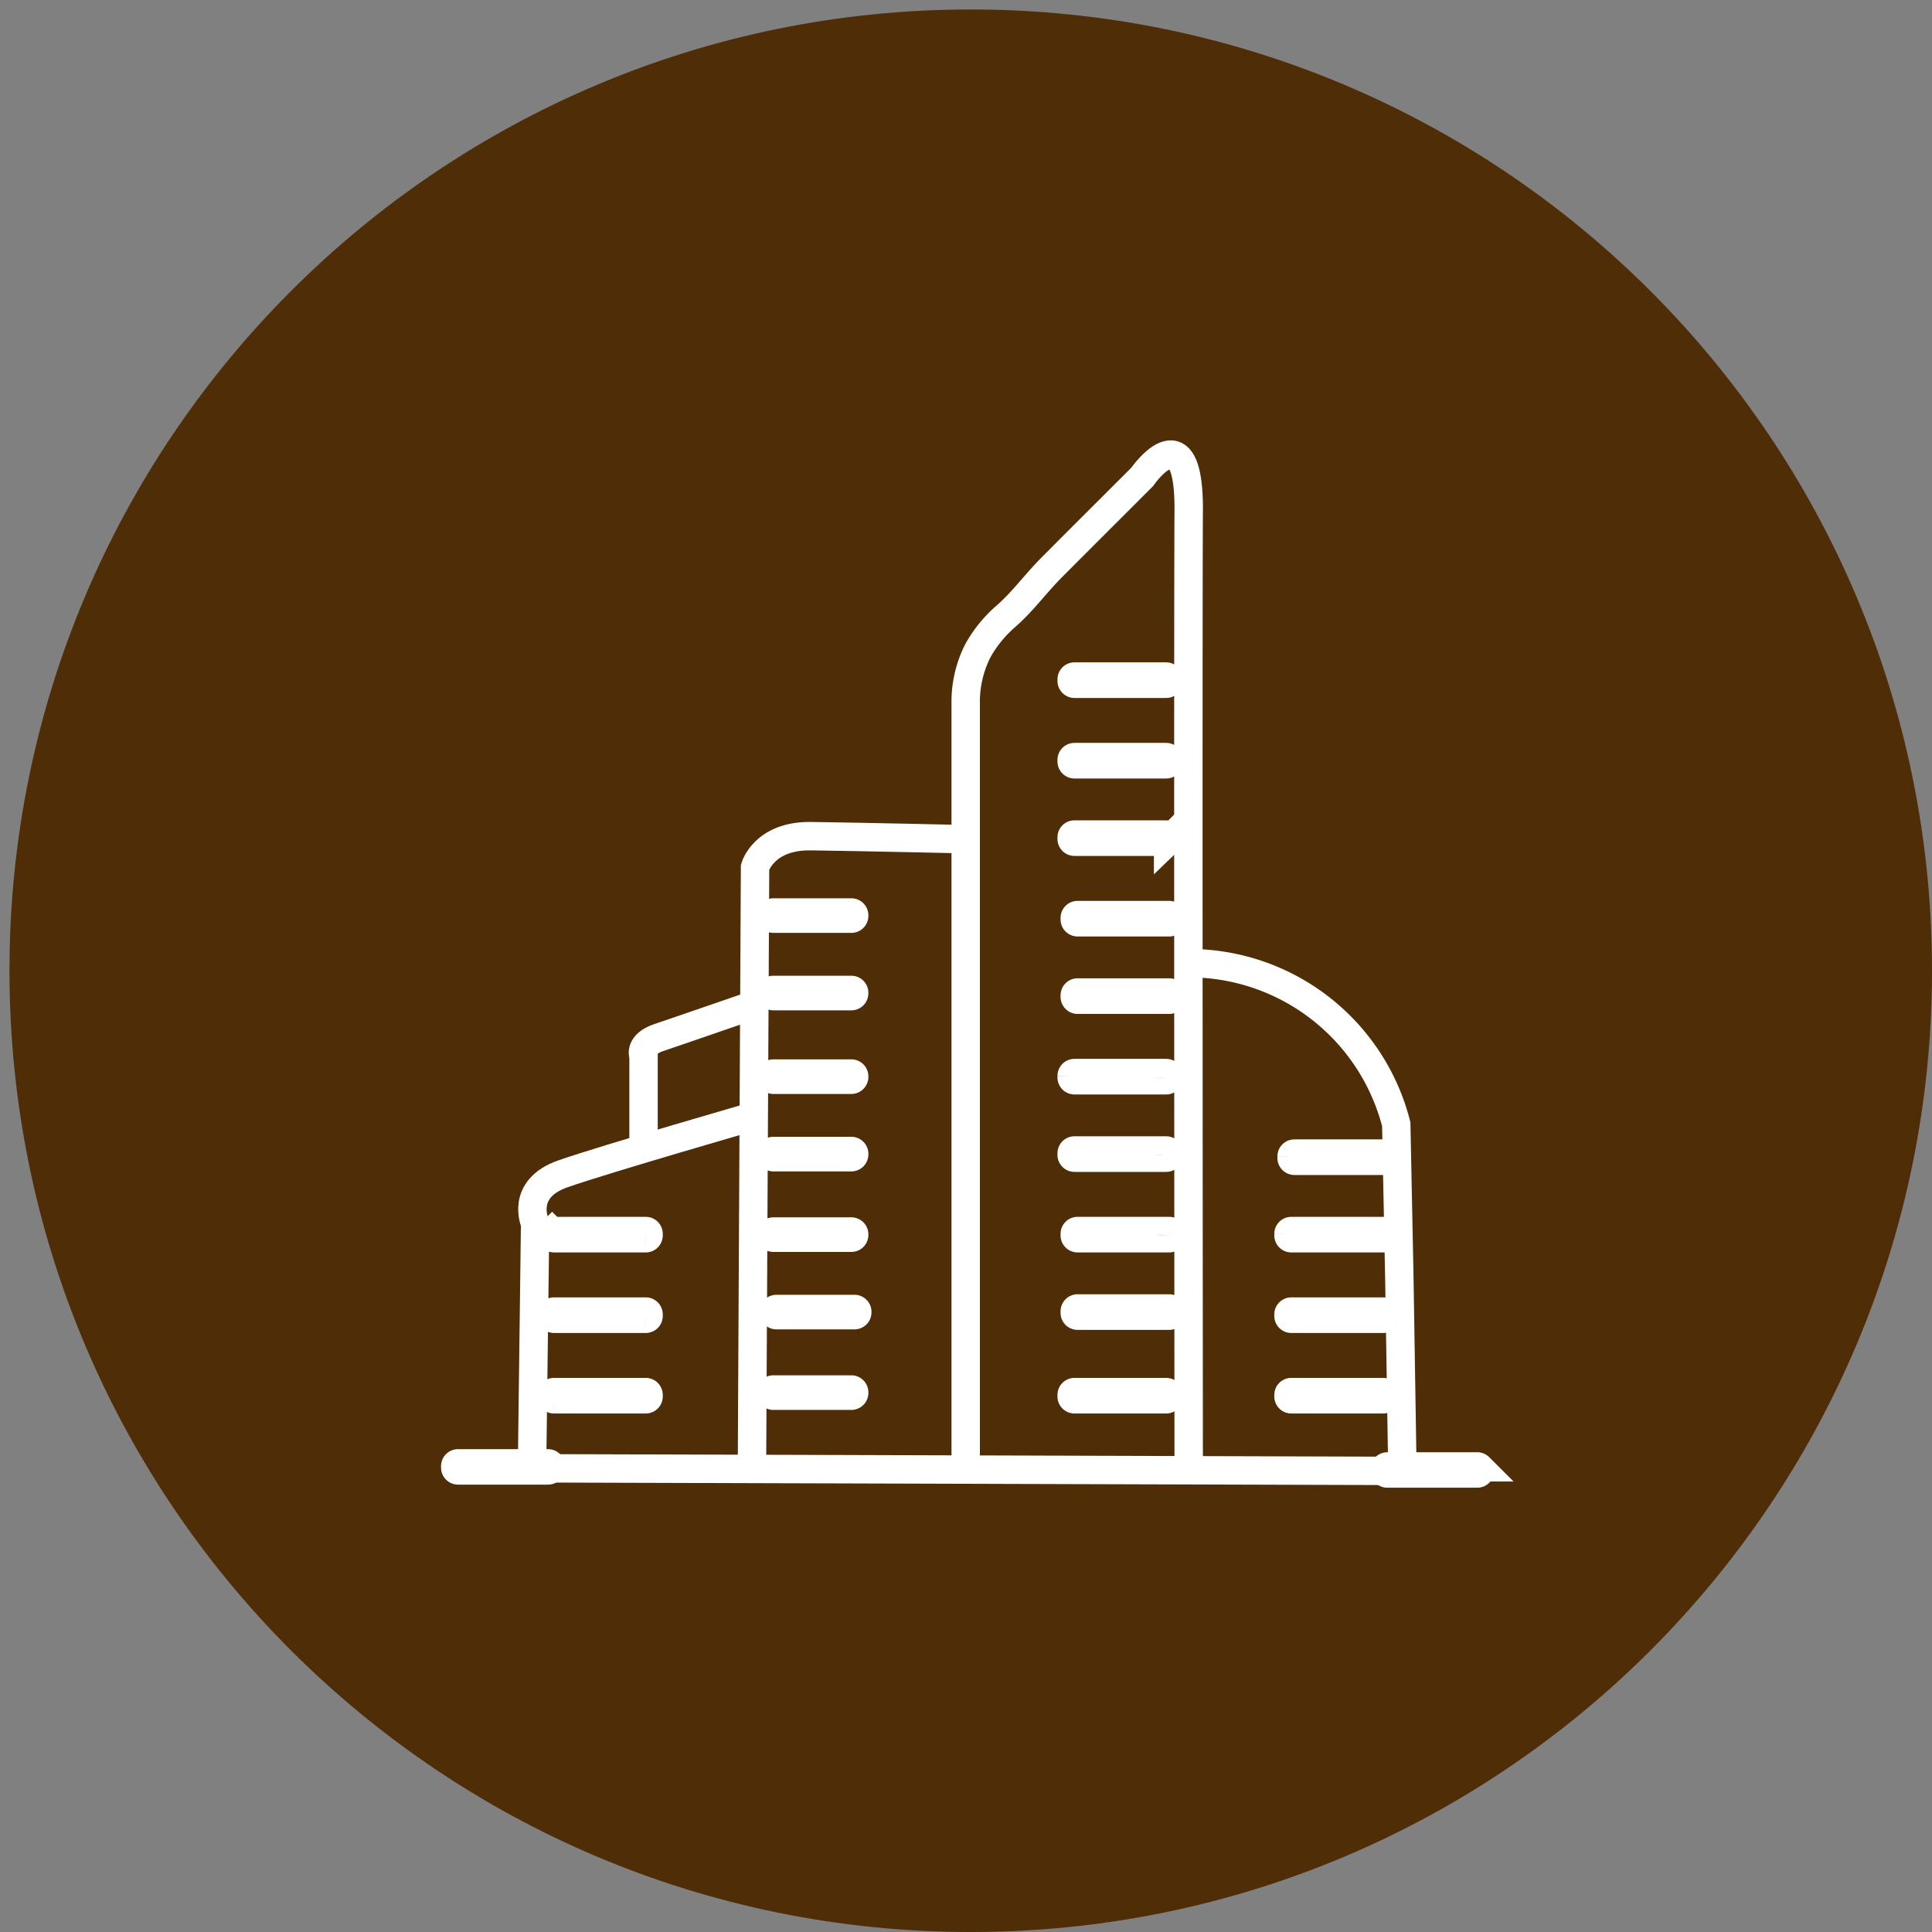
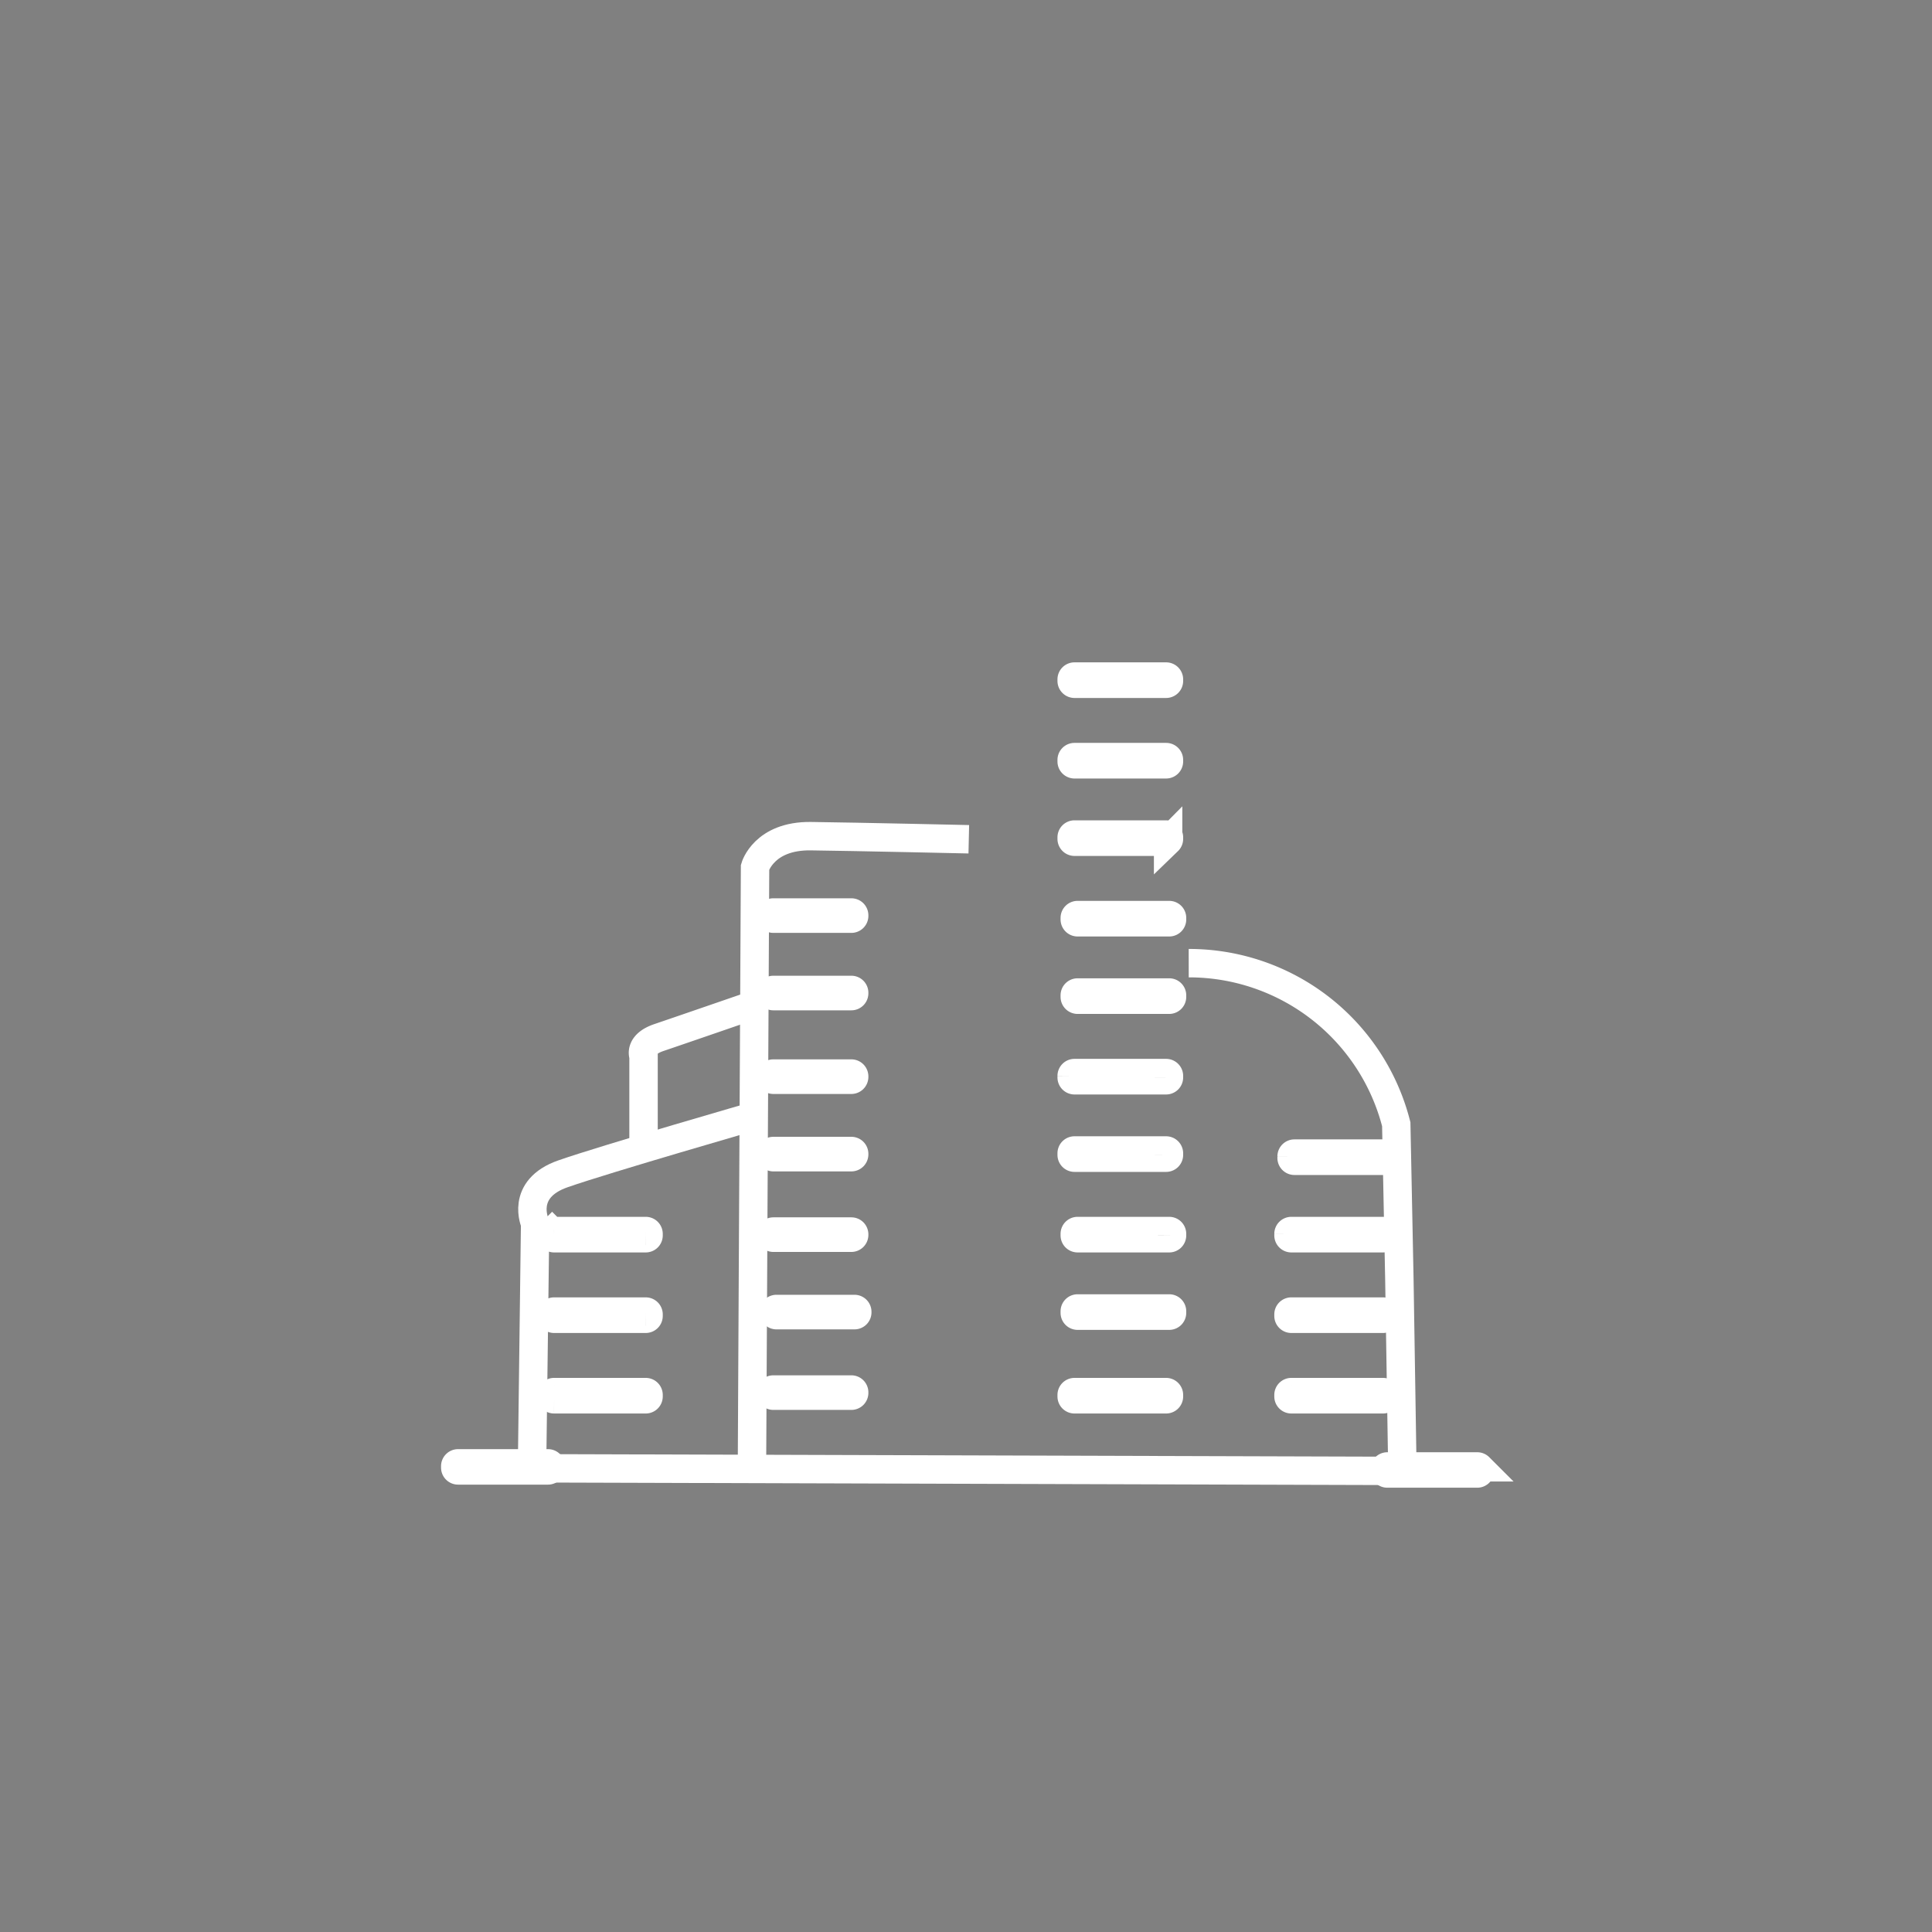
<svg xmlns="http://www.w3.org/2000/svg" width="204" height="204" fill="none">
  <rect width="100%" height="100%" fill="#808080" stroke="none" />
-   <path fill="#4F2D06" d="M102.5 204c56.057 0 101.5-45.443 101.5-101.5S158.557 1 102.5 1 1 46.443 1 102.5 46.443 204 102.5 204Z" />
  <path stroke="#fff" stroke-width="3" d="M113.783 96.623h9.674a.297.297 0 0 1 .298.298v.165a.296.296 0 0 1-.298.298h-9.674a.3.3 0 0 1-.298-.298v-.165a.297.297 0 0 1 .298-.298ZM113.456 88.119h9.675c.079 0 .154.031.21.087a.295.295 0 0 1 .088.211v.164c0 .079-.031.155-.088.21a.297.297 0 0 1-.21.088h-9.675a.299.299 0 0 1-.298-.298v-.165a.296.296 0 0 1 .298-.297ZM113.456 79.942h9.675c.079 0 .154.031.21.087a.294.294 0 0 1 .088.211v.165c0 .079-.031.154-.088.21a.297.297 0 0 1-.21.088h-9.675a.299.299 0 0 1-.298-.299v-.164a.297.297 0 0 1 .298-.298ZM113.456 71.438h9.675c.079 0 .154.031.21.087a.295.295 0 0 1 .088.211v.165c0 .079-.031.155-.088.21a.296.296 0 0 1-.21.088h-9.675a.299.299 0 0 1-.298-.298v-.165a.298.298 0 0 1 .298-.298ZM113.783 104.799h9.674a.297.297 0 0 1 .298.299v.163a.299.299 0 0 1-.298.3h-9.674a.3.3 0 0 1-.298-.3v-.163a.296.296 0 0 1 .298-.299ZM113.456 113.305h9.675c.079 0 .154.032.21.088a.293.293 0 0 1 .088.21v.165a.295.295 0 0 1-.088.211.296.296 0 0 1-.21.087h-9.675a.298.298 0 0 1-.298-.298v-.165a.3.3 0 0 1 .298-.298ZM113.456 121.48h9.675c.079 0 .154.032.21.088a.294.294 0 0 1 .088.21v.165a.295.295 0 0 1-.088.211.296.296 0 0 1-.21.087h-9.675a.298.298 0 0 1-.298-.298v-.165a.298.298 0 0 1 .298-.298ZM113.783 129.985h9.674a.3.3 0 0 1 .211.086.3.3 0 0 1 .087.212v.164a.296.296 0 0 1-.298.298h-9.674a.298.298 0 0 1-.298-.298v-.164a.3.3 0 0 1 .087-.212.301.301 0 0 1 .211-.086ZM136.351 129.985h9.675c.079 0 .155.031.211.086a.305.305 0 0 1 .087.212v.164a.298.298 0 0 1-.298.298h-9.675a.3.3 0 0 1-.298-.298v-.164a.3.3 0 0 1 .298-.298ZM58.508 129.985h9.674a.3.3 0 0 1 .211.086.301.301 0 0 1 .088.212v.164a.298.298 0 0 1-.298.298h-9.675a.298.298 0 0 1-.299-.298v-.164c0-.079.032-.156.088-.212a.301.301 0 0 1 .21-.086ZM58.508 138.489h9.674a.298.298 0 0 1 .299.298v.164a.299.299 0 0 1-.299.299h-9.674a.299.299 0 0 1-.299-.299v-.164a.297.297 0 0 1 .299-.298ZM58.508 146.992h9.674a.299.299 0 0 1 .299.298v.164a.299.299 0 0 1-.299.298h-9.674a.299.299 0 0 1-.298-.298v-.164a.298.298 0 0 1 .298-.298ZM136.678 121.808h9.675a.3.3 0 0 1 .298.298v.164a.3.3 0 0 1-.298.298h-9.675a.3.3 0 0 1-.298-.298v-.164a.3.3 0 0 1 .298-.298ZM136.351 138.489h9.675a.298.298 0 0 1 .298.298v.164a.3.3 0 0 1-.298.299h-9.675a.3.3 0 0 1-.298-.299v-.164a.297.297 0 0 1 .298-.298ZM136.351 146.992h9.675a.3.3 0 0 1 .298.298v.164a.302.302 0 0 1-.087.211.294.294 0 0 1-.211.087h-9.675a.3.3 0 0 1-.298-.298v-.164c0-.079.032-.154.088-.21a.297.297 0 0 1 .21-.088ZM146.491 154.842h9.493c.079 0 .154.032.21.088a.295.295 0 0 1 .088.21v.149a.3.3 0 0 1-.298.299h-9.493a.305.305 0 0 1-.212-.087.3.3 0 0 1-.086-.212v-.149c0-.079.03-.155.086-.21a.301.301 0 0 1 .212-.088ZM48.369 154.515h9.492a.299.299 0 0 1 .299.298v.151a.303.303 0 0 1-.088.212.3.3 0 0 1-.21.086h-9.493a.301.301 0 0 1-.211-.086.303.303 0 0 1-.088-.212v-.151a.299.299 0 0 1 .298-.298ZM113.783 138.162h9.674a.296.296 0 0 1 .298.298v.164a.298.298 0 0 1-.298.298h-9.674a.298.298 0 0 1-.298-.298v-.164a.297.297 0 0 1 .298-.298ZM113.456 146.992h9.675c.079 0 .154.032.21.088a.293.293 0 0 1 .088.21v.164a.295.295 0 0 1-.088.211.292.292 0 0 1-.21.087h-9.675a.298.298 0 0 1-.298-.298v-.164a.3.3 0 0 1 .298-.298Z" clip-rule="evenodd" />
  <path stroke="#fff" stroke-width="3" d="M67.952 121.979v-10.466s-.547-1.226 1.635-1.963c2.182-.737 10.466-3.597 10.466-3.597M125.516 101.7a22.58 22.58 0 0 1 21.915 17.008l.328 16.354.327 20.605M48 155.013l108.588.328" />
  <path stroke="#fff" stroke-width="3" d="m56.177 155.013.328-25.838s-1.65-3.632 2.944-5.234c4.594-1.602 20.605-6.214 20.605-6.214" />
  <path stroke="#fff" stroke-width="3" d="m79.4 155.013.327-63.452s.944-3.333 5.888-3.27c4.944.062 16.681.327 16.681.327" />
-   <path stroke="#fff" stroke-width="3" d="M101.968 154.687V73.899a11.93 11.93 0 0 1 1.307-5.233 13.568 13.568 0 0 1 2.944-3.598c1.829-1.602 3.079-3.4 4.906-5.233 2.074-2.079 4.481-4.489 6.215-6.215l3.27-3.27s4.984-7.196 4.906 3.597c-.078 10.794 0 102.375 0 102.375" />
  <path stroke="#fff" stroke-width="3" d="M81.66 96.35h8.234a.299.299 0 0 1 .298.298v.058a.297.297 0 0 1-.298.298h-8.235a.299.299 0 0 1-.298-.298v-.058a.297.297 0 0 1 .298-.298ZM81.66 104.527h8.234a.298.298 0 0 1 .298.298v.058a.299.299 0 0 1-.298.298h-8.235a.298.298 0 0 1-.298-.298v-.058a.299.299 0 0 1 .298-.298ZM81.66 113.357h8.234a.299.299 0 0 1 .298.299v.058a.299.299 0 0 1-.298.298h-8.235a.298.298 0 0 1-.298-.298v-.058a.299.299 0 0 1 .298-.299ZM81.66 121.535h8.234a.298.298 0 0 1 .298.298v.058a.299.299 0 0 1-.298.298h-8.235a.299.299 0 0 1-.298-.298v-.058a.299.299 0 0 1 .298-.298ZM81.66 130.039h8.234a.298.298 0 0 1 .298.298v.058a.299.299 0 0 1-.298.298h-8.235a.299.299 0 0 1-.298-.298v-.058a.297.297 0 0 1 .298-.298ZM81.987 138.216h8.235a.297.297 0 0 1 .298.298v.057a.297.297 0 0 1-.298.298h-8.235a.298.298 0 0 1-.298-.298v-.057a.297.297 0 0 1 .298-.298ZM81.66 146.719h8.234a.299.299 0 0 1 .298.298v.058a.297.297 0 0 1-.298.298h-8.235a.297.297 0 0 1-.298-.298v-.058a.299.299 0 0 1 .298-.298Z" clip-rule="evenodd" />
</svg>